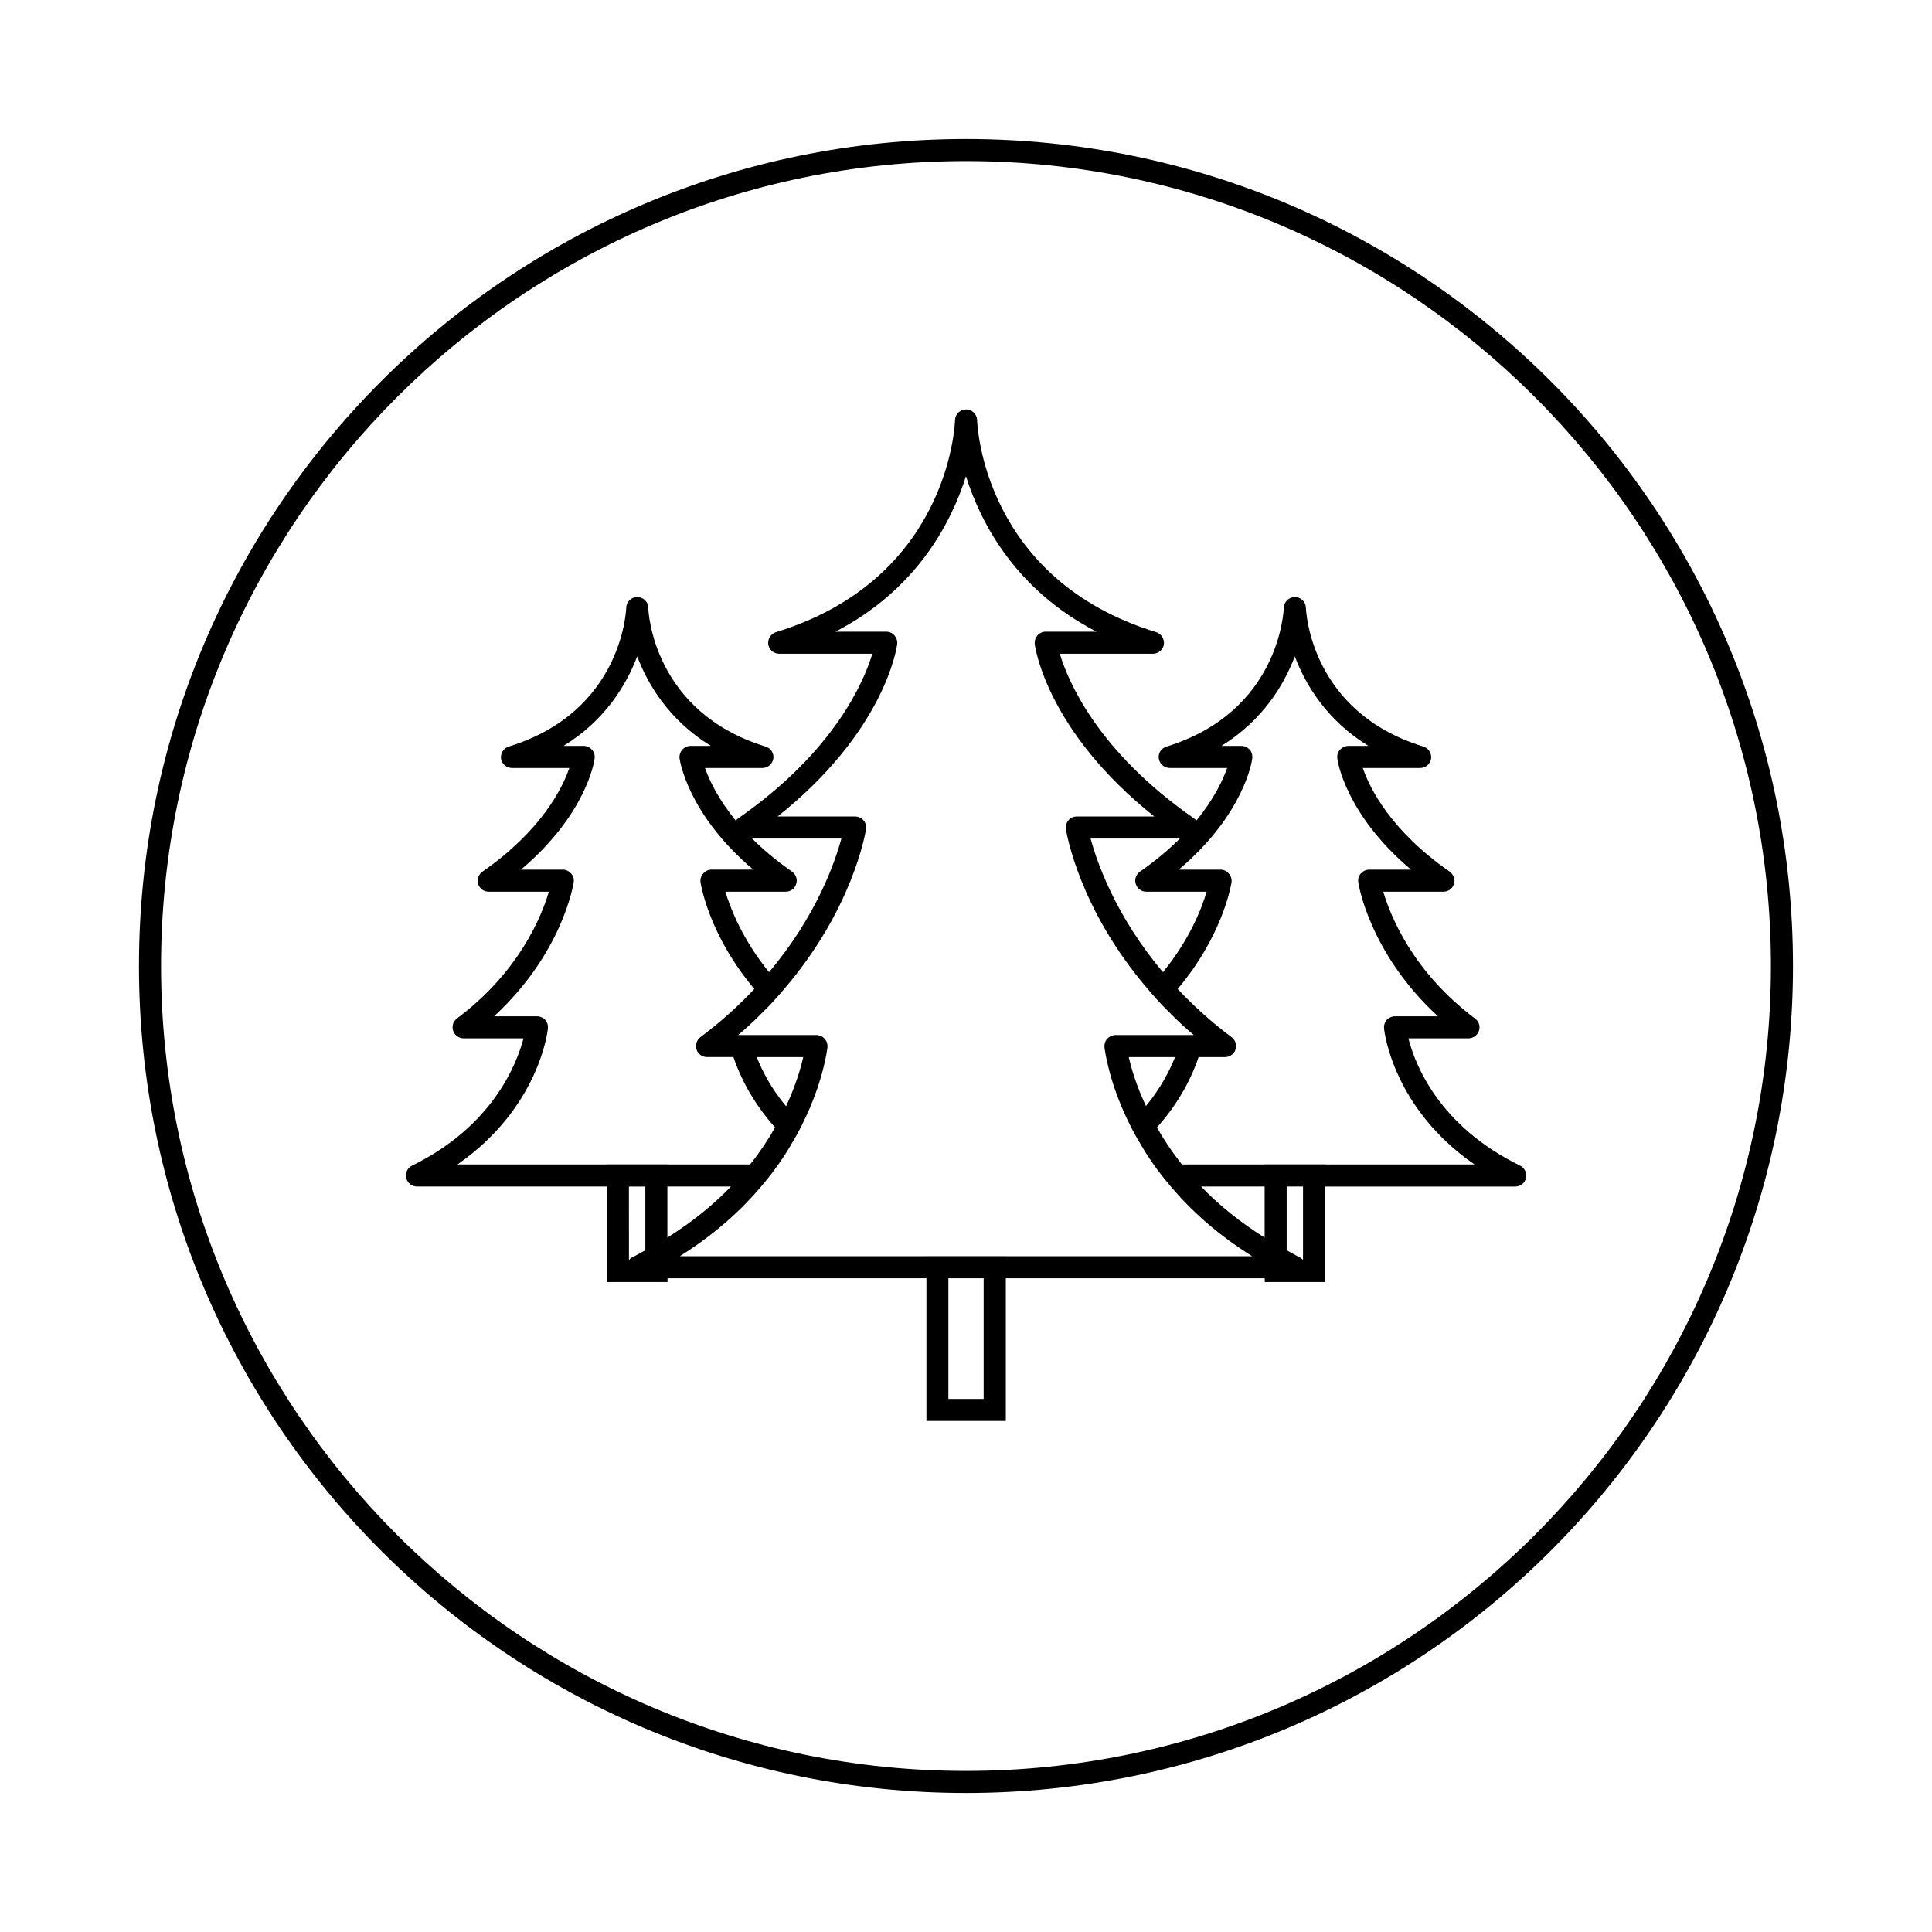
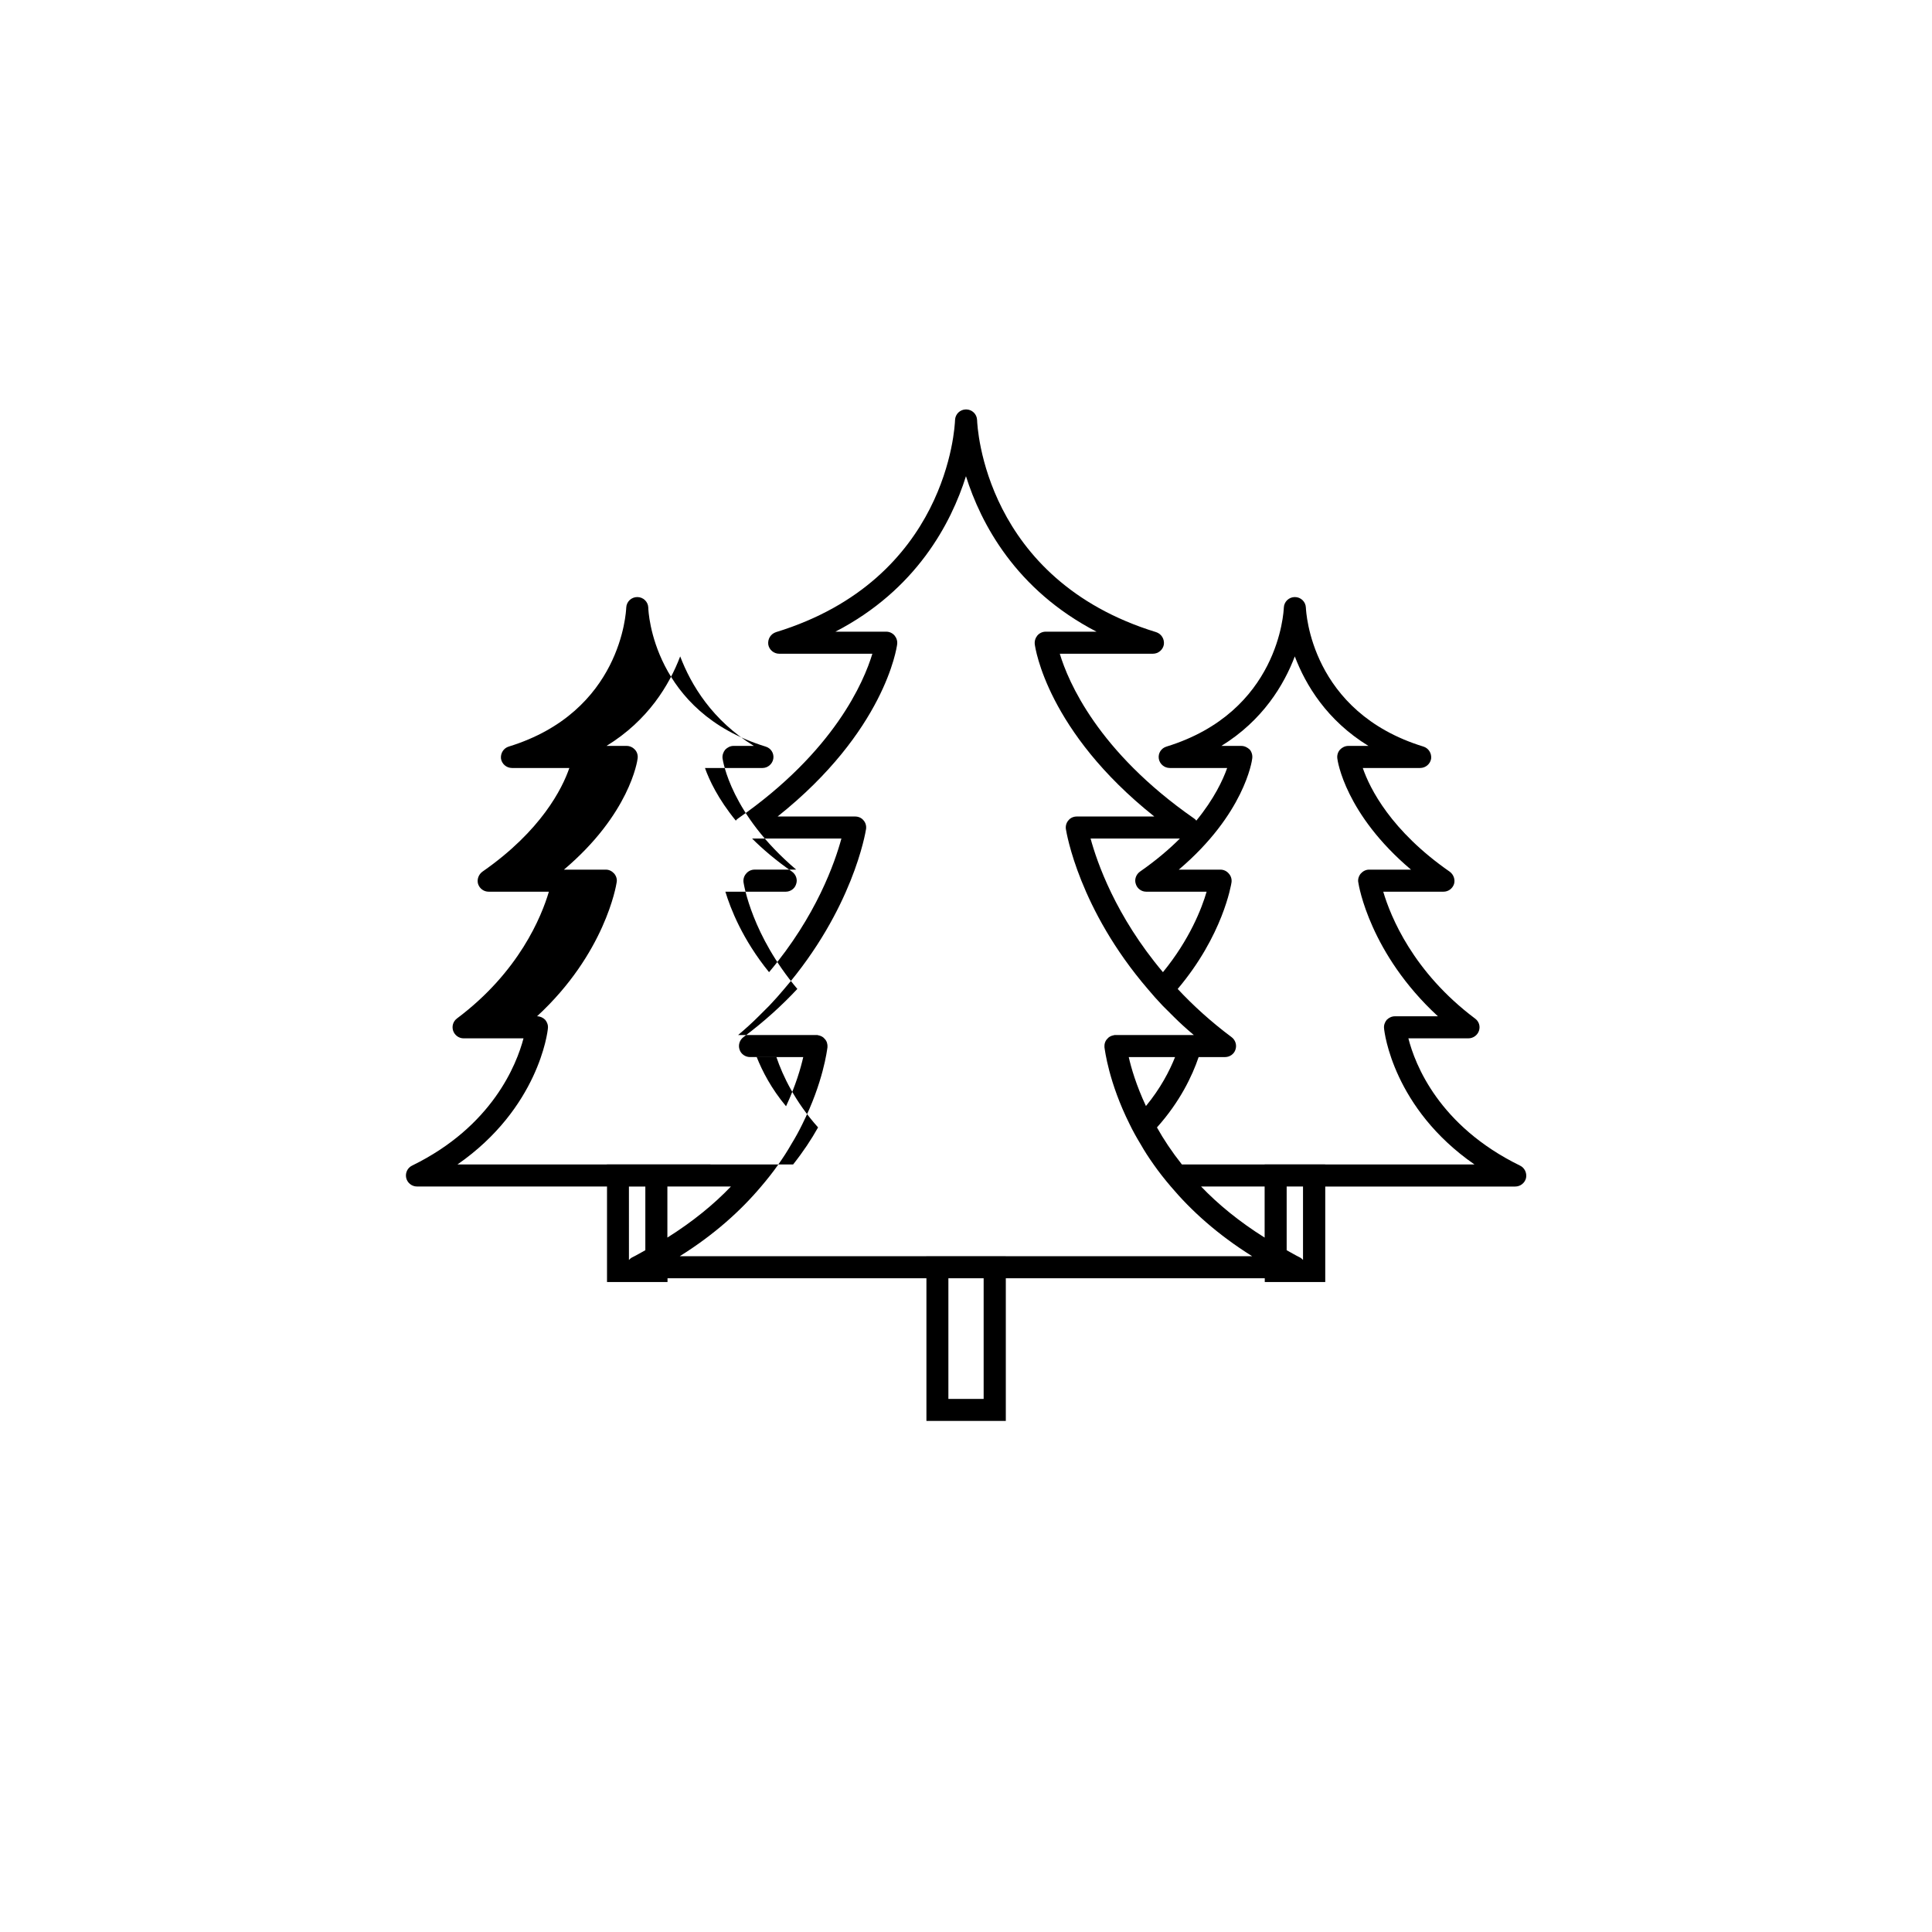
<svg xmlns="http://www.w3.org/2000/svg" fill="#000000" width="800px" height="800px" version="1.1" viewBox="144 144 512 512">
  <g>
-     <path d="m399.99 180.84c-121.04 0-219.16 98.129-219.16 219.16 0 121.03 98.117 219.16 219.16 219.16 121.04 0 219.17-98.129 219.17-219.16s-98.133-219.16-219.17-219.16zm0 432.47c-117.62 0-213.31-95.695-213.31-213.31 0-117.62 95.688-213.31 213.31-213.31 117.63 0 213.32 95.688 213.32 213.31 0 117.62-95.695 213.31-213.32 213.31z" />
-     <path d="m546.81 452.89c-21.512-10.52-27.82-26.828-29.574-33.719h15.895c1.285 0 2.398-0.816 2.805-1.988 0.414-1.223 0-2.516-1.047-3.269-16.426-12.328-22.383-27.059-24.312-33.605h15.957c1.285 0 2.398-0.816 2.805-2.047 0.348-1.164-0.117-2.516-1.164-3.269-15.547-10.812-21.16-22.031-23.023-27.469h15.191c1.461 0 2.691-1.055 2.922-2.453 0.176-1.461-0.699-2.805-2.039-3.219-29.867-9.168-31.09-35.703-31.152-36.82-0.059-1.578-1.344-2.805-2.922-2.805-1.578 0-2.863 1.23-2.922 2.805-0.059 1.113-1.285 27.645-31.094 36.82-1.395 0.414-2.273 1.758-2.039 3.219 0.23 1.402 1.461 2.453 2.922 2.453h15.195c-1.113 3.152-3.449 8.184-8.184 13.965-0.117-0.23-0.348-0.406-0.586-0.586-25.531-17.766-33.367-36.289-35.586-43.656h24.66c1.461 0 2.691-1.055 2.922-2.453 0.176-1.461-0.645-2.805-2.047-3.269-45.523-13.965-47.395-54.473-47.453-56.219-0.059-1.578-1.344-2.805-2.922-2.805s-2.863 1.23-2.922 2.805c-0.055 1.754-1.93 42.254-47.453 56.219-1.402 0.469-2.223 1.809-2.047 3.269 0.23 1.402 1.461 2.453 2.922 2.453h24.668c-2.223 7.367-10.055 25.891-35.59 43.656-0.238 0.176-0.469 0.352-0.586 0.586-4.731-5.785-7.07-10.812-8.184-13.965h15.25c1.402 0 2.629-1.055 2.863-2.453 0.23-1.461-0.645-2.805-2.039-3.219-29.805-9.168-31.094-35.703-31.094-36.82-0.055-1.578-1.344-2.805-2.922-2.805-1.578 0-2.863 1.23-2.922 2.805-0.055 1.113-1.285 27.645-31.152 36.82-1.344 0.414-2.215 1.758-2.039 3.219 0.23 1.402 1.461 2.453 2.922 2.453h15.191c-1.863 5.438-7.477 16.656-23.023 27.469-1.047 0.754-1.516 2.106-1.164 3.269 0.406 1.23 1.523 2.047 2.805 2.047h15.957c-1.93 6.543-7.891 21.277-24.371 33.605-0.992 0.754-1.406 2.047-0.992 3.269 0.406 1.168 1.523 1.988 2.746 1.988h15.895c-1.809 6.891-8.242 23.316-29.512 33.719-1.223 0.578-1.867 1.93-1.578 3.269 0.297 1.285 1.461 2.277 2.867 2.277h50.352v25.32h16.035v-1.008h68.613v37.812h21.039v-37.812h68.625v1.008h16.027v-25.312h50.352c1.406 0 2.574-0.992 2.867-2.277 0.258-1.348-0.391-2.695-1.613-3.277zm-99.059-72.582h16.016c-1.289 4.445-4.504 12.68-11.574 21.328-12.57-14.902-17.477-29.16-19.176-35.414h23.668c-2.863 2.863-6.375 5.844-10.578 8.766-1.055 0.754-1.523 2.106-1.109 3.269 0.352 1.234 1.52 2.051 2.754 2.051zm-93.859-5.32c-4.207-2.922-7.715-5.906-10.578-8.766h23.668c-1.699 6.254-6.606 20.512-19.176 35.414-7.07-8.707-10.223-16.887-11.574-21.328h16.016c1.23 0 2.402-0.816 2.746-2.047 0.414-1.168-0.051-2.512-1.102-3.273zm-38.863 100.33c-1.16 0.625-2.227 1.281-3.449 1.879-0.359 0.172-0.648 0.422-0.902 0.707l-0.004-19.461h4.348v16.875zm-10.199-22.746v0.023h-39.598c21.453-14.898 23.902-35.059 23.965-36.051 0.109-0.82-0.176-1.637-0.707-2.281-0.586-0.586-1.344-0.938-2.168-0.938h-11.395c18-16.594 20.984-34.656 21.098-35.473 0.176-0.82-0.109-1.699-0.641-2.336-0.586-0.645-1.344-1.055-2.215-1.055h-11.109c17.418-14.73 19.461-28.812 19.523-29.457 0.117-0.816-0.117-1.699-0.707-2.336-0.523-0.586-1.344-0.992-2.16-0.992l-5.371-0.004c11.043-6.781 16.656-16.188 19.52-23.723 2.867 7.535 8.48 16.941 19.523 23.723h-5.379c-0.871 0-1.633 0.406-2.211 0.992-0.527 0.641-0.816 1.523-0.707 2.336 0.117 0.645 2.16 14.727 19.52 29.457h-11.043c-0.875 0-1.691 0.406-2.215 1.055-0.586 0.641-0.82 1.516-0.699 2.336 0.109 0.707 2.277 14.027 14.258 28.227-4.035 4.324-8.766 8.652-14.316 12.797-0.996 0.762-1.402 2.106-0.996 3.273 0.352 1.168 1.527 1.984 2.75 1.984h7.012c1.699 5.027 4.969 11.863 11.043 18.645-1.754 3.152-3.969 6.488-6.606 9.812h-21.922v-0.023zm39.707-28.438h12.332c-0.645 2.867-1.988 7.543-4.559 13.035-3.914-4.672-6.312-9.355-7.773-13.035zm-23.672 34.309h16.832c-4.492 4.707-10.098 9.297-16.832 13.527zm83.812 56.281h-9.344v-31.965h9.344zm5.844-37.812v-0.016h-21.039v0.016h-65.34c9.168-5.727 16.188-12.098 21.562-18.469 1.691-1.984 3.215-3.91 4.559-5.844 1.285-1.809 2.453-3.621 3.445-5.371 1.113-1.812 2.106-3.629 2.922-5.32 5.551-11.105 6.551-19.637 6.664-20.395 0.055-0.82-0.176-1.637-0.762-2.223-0.406-0.523-1.055-0.816-1.699-0.938-0.117-0.059-0.293-0.059-0.465-0.059h-20.75c1.934-1.637 3.742-3.269 5.438-4.969l2.812-2.805c1.395-1.461 2.684-2.922 3.91-4.383 18.238-21.215 21.562-41.379 21.738-42.43 0.117-0.816-0.109-1.691-0.699-2.336-0.527-0.645-1.344-0.988-2.223-0.988h-20.512c28.344-22.566 31.559-44.652 31.676-45.645 0.117-0.883-0.176-1.699-0.707-2.344-0.578-0.645-1.344-0.992-2.215-0.992h-13.441c21.445-11.105 30.684-28.754 34.598-41.203 3.914 12.449 13.148 30.098 34.598 41.203h-13.441c-0.875 0-1.637 0.348-2.215 0.992-0.523 0.645-0.816 1.461-0.707 2.344 0.117 0.988 3.332 23.078 31.676 45.645h-20.512c-0.883 0-1.691 0.344-2.215 0.988-0.59 0.645-0.82 1.523-0.707 2.336 0.176 1.055 3.5 21.215 21.738 42.43 1.223 1.461 2.516 2.922 3.91 4.383l2.812 2.805c1.691 1.699 3.5 3.332 5.438 4.969h-20.75c-0.172 0-0.344 0-0.465 0.059-0.645 0.117-1.289 0.406-1.699 0.938-0.586 0.586-0.816 1.402-0.762 2.223 0.117 0.75 1.117 9.289 6.664 20.395 0.816 1.691 1.809 3.5 2.922 5.32 0.988 1.754 2.16 3.562 3.445 5.371 1.352 1.934 2.867 3.863 4.559 5.844 5.375 6.375 12.395 12.742 21.562 18.469zm44.883-52.777c-1.461 3.684-3.859 8.297-7.715 12.977-2.574-5.496-3.914-10.113-4.559-12.977zm23.738 47.84c-6.742-4.231-12.344-8.832-16.844-13.539h16.844zm10.18 5.93c-0.25-0.281-0.539-0.527-0.902-0.707-1.215-0.598-2.281-1.25-3.438-1.875v-16.879h4.332v19.461zm5.848-25.312v-0.023h-16.027v0.023h-21.93c-2.629-3.324-4.852-6.66-6.606-9.812 6.074-6.781 9.344-13.617 11.043-18.645h7.012c1.23 0 2.398-0.812 2.75-1.984 0.406-1.168 0-2.516-0.996-3.273-5.551-4.144-10.281-8.473-14.316-12.797 11.98-14.199 14.148-27.523 14.262-28.227 0.117-0.82-0.117-1.699-0.707-2.336-0.523-0.645-1.344-1.055-2.215-1.055h-11.043c17.355-14.73 19.406-28.812 19.457-29.457 0.117-0.816-0.109-1.699-0.641-2.336-0.586-0.586-1.406-0.992-2.215-0.992h-5.324c10.988-6.781 16.602-16.188 19.461-23.723 2.863 7.535 8.473 16.941 19.52 23.723h-5.371c-0.82 0-1.637 0.406-2.168 0.992-0.586 0.641-0.816 1.523-0.707 2.336 0.059 0.645 2.106 14.727 19.523 29.457h-11.109c-0.871 0-1.633 0.406-2.215 1.055-0.523 0.641-0.816 1.516-0.641 2.336 0.109 0.816 3.094 18.879 21.098 35.473h-11.395c-0.816 0-1.578 0.348-2.168 0.938-0.523 0.645-0.816 1.461-0.707 2.281 0.066 0.992 2.457 21.156 23.965 36.051z" />
+     <path d="m546.81 452.89c-21.512-10.52-27.82-26.828-29.574-33.719h15.895c1.285 0 2.398-0.816 2.805-1.988 0.414-1.223 0-2.516-1.047-3.269-16.426-12.328-22.383-27.059-24.312-33.605h15.957c1.285 0 2.398-0.816 2.805-2.047 0.348-1.164-0.117-2.516-1.164-3.269-15.547-10.812-21.16-22.031-23.023-27.469h15.191c1.461 0 2.691-1.055 2.922-2.453 0.176-1.461-0.699-2.805-2.039-3.219-29.867-9.168-31.09-35.703-31.152-36.82-0.059-1.578-1.344-2.805-2.922-2.805-1.578 0-2.863 1.23-2.922 2.805-0.059 1.113-1.285 27.645-31.094 36.82-1.395 0.414-2.273 1.758-2.039 3.219 0.23 1.402 1.461 2.453 2.922 2.453h15.195c-1.113 3.152-3.449 8.184-8.184 13.965-0.117-0.23-0.348-0.406-0.586-0.586-25.531-17.766-33.367-36.289-35.586-43.656h24.66c1.461 0 2.691-1.055 2.922-2.453 0.176-1.461-0.645-2.805-2.047-3.269-45.523-13.965-47.395-54.473-47.453-56.219-0.059-1.578-1.344-2.805-2.922-2.805s-2.863 1.23-2.922 2.805c-0.055 1.754-1.93 42.254-47.453 56.219-1.402 0.469-2.223 1.809-2.047 3.269 0.23 1.402 1.461 2.453 2.922 2.453h24.668c-2.223 7.367-10.055 25.891-35.59 43.656-0.238 0.176-0.469 0.352-0.586 0.586-4.731-5.785-7.07-10.812-8.184-13.965h15.25c1.402 0 2.629-1.055 2.863-2.453 0.23-1.461-0.645-2.805-2.039-3.219-29.805-9.168-31.094-35.703-31.094-36.82-0.055-1.578-1.344-2.805-2.922-2.805-1.578 0-2.863 1.23-2.922 2.805-0.055 1.113-1.285 27.645-31.152 36.82-1.344 0.414-2.215 1.758-2.039 3.219 0.23 1.402 1.461 2.453 2.922 2.453h15.191c-1.863 5.438-7.477 16.656-23.023 27.469-1.047 0.754-1.516 2.106-1.164 3.269 0.406 1.23 1.523 2.047 2.805 2.047h15.957c-1.93 6.543-7.891 21.277-24.371 33.605-0.992 0.754-1.406 2.047-0.992 3.269 0.406 1.168 1.523 1.988 2.746 1.988h15.895c-1.809 6.891-8.242 23.316-29.512 33.719-1.223 0.578-1.867 1.93-1.578 3.269 0.297 1.285 1.461 2.277 2.867 2.277h50.352v25.32h16.035v-1.008h68.613v37.812h21.039v-37.812h68.625v1.008h16.027v-25.312h50.352c1.406 0 2.574-0.992 2.867-2.277 0.258-1.348-0.391-2.695-1.613-3.277zm-99.059-72.582h16.016c-1.289 4.445-4.504 12.68-11.574 21.328-12.57-14.902-17.477-29.16-19.176-35.414h23.668c-2.863 2.863-6.375 5.844-10.578 8.766-1.055 0.754-1.523 2.106-1.109 3.269 0.352 1.234 1.52 2.051 2.754 2.051zm-93.859-5.32c-4.207-2.922-7.715-5.906-10.578-8.766h23.668c-1.699 6.254-6.606 20.512-19.176 35.414-7.07-8.707-10.223-16.887-11.574-21.328h16.016c1.23 0 2.402-0.816 2.746-2.047 0.414-1.168-0.051-2.512-1.102-3.273zm-38.863 100.33c-1.16 0.625-2.227 1.281-3.449 1.879-0.359 0.172-0.648 0.422-0.902 0.707l-0.004-19.461h4.348v16.875zm-10.199-22.746v0.023h-39.598c21.453-14.898 23.902-35.059 23.965-36.051 0.109-0.82-0.176-1.637-0.707-2.281-0.586-0.586-1.344-0.938-2.168-0.938c18-16.594 20.984-34.656 21.098-35.473 0.176-0.82-0.109-1.699-0.641-2.336-0.586-0.645-1.344-1.055-2.215-1.055h-11.109c17.418-14.73 19.461-28.812 19.523-29.457 0.117-0.816-0.117-1.699-0.707-2.336-0.523-0.586-1.344-0.992-2.16-0.992l-5.371-0.004c11.043-6.781 16.656-16.188 19.52-23.723 2.867 7.535 8.48 16.941 19.523 23.723h-5.379c-0.871 0-1.633 0.406-2.211 0.992-0.527 0.641-0.816 1.523-0.707 2.336 0.117 0.645 2.16 14.727 19.52 29.457h-11.043c-0.875 0-1.691 0.406-2.215 1.055-0.586 0.641-0.82 1.516-0.699 2.336 0.109 0.707 2.277 14.027 14.258 28.227-4.035 4.324-8.766 8.652-14.316 12.797-0.996 0.762-1.402 2.106-0.996 3.273 0.352 1.168 1.527 1.984 2.75 1.984h7.012c1.699 5.027 4.969 11.863 11.043 18.645-1.754 3.152-3.969 6.488-6.606 9.812h-21.922v-0.023zm39.707-28.438h12.332c-0.645 2.867-1.988 7.543-4.559 13.035-3.914-4.672-6.312-9.355-7.773-13.035zm-23.672 34.309h16.832c-4.492 4.707-10.098 9.297-16.832 13.527zm83.812 56.281h-9.344v-31.965h9.344zm5.844-37.812v-0.016h-21.039v0.016h-65.34c9.168-5.727 16.188-12.098 21.562-18.469 1.691-1.984 3.215-3.91 4.559-5.844 1.285-1.809 2.453-3.621 3.445-5.371 1.113-1.812 2.106-3.629 2.922-5.32 5.551-11.105 6.551-19.637 6.664-20.395 0.055-0.82-0.176-1.637-0.762-2.223-0.406-0.523-1.055-0.816-1.699-0.938-0.117-0.059-0.293-0.059-0.465-0.059h-20.75c1.934-1.637 3.742-3.269 5.438-4.969l2.812-2.805c1.395-1.461 2.684-2.922 3.91-4.383 18.238-21.215 21.562-41.379 21.738-42.43 0.117-0.816-0.109-1.691-0.699-2.336-0.527-0.645-1.344-0.988-2.223-0.988h-20.512c28.344-22.566 31.559-44.652 31.676-45.645 0.117-0.883-0.176-1.699-0.707-2.344-0.578-0.645-1.344-0.992-2.215-0.992h-13.441c21.445-11.105 30.684-28.754 34.598-41.203 3.914 12.449 13.148 30.098 34.598 41.203h-13.441c-0.875 0-1.637 0.348-2.215 0.992-0.523 0.645-0.816 1.461-0.707 2.344 0.117 0.988 3.332 23.078 31.676 45.645h-20.512c-0.883 0-1.691 0.344-2.215 0.988-0.59 0.645-0.82 1.523-0.707 2.336 0.176 1.055 3.5 21.215 21.738 42.43 1.223 1.461 2.516 2.922 3.91 4.383l2.812 2.805c1.691 1.699 3.5 3.332 5.438 4.969h-20.75c-0.172 0-0.344 0-0.465 0.059-0.645 0.117-1.289 0.406-1.699 0.938-0.586 0.586-0.816 1.402-0.762 2.223 0.117 0.75 1.117 9.289 6.664 20.395 0.816 1.691 1.809 3.5 2.922 5.32 0.988 1.754 2.16 3.562 3.445 5.371 1.352 1.934 2.867 3.863 4.559 5.844 5.375 6.375 12.395 12.742 21.562 18.469zm44.883-52.777c-1.461 3.684-3.859 8.297-7.715 12.977-2.574-5.496-3.914-10.113-4.559-12.977zm23.738 47.84c-6.742-4.231-12.344-8.832-16.844-13.539h16.844zm10.18 5.93c-0.25-0.281-0.539-0.527-0.902-0.707-1.215-0.598-2.281-1.25-3.438-1.875v-16.879h4.332v19.461zm5.848-25.312v-0.023h-16.027v0.023h-21.93c-2.629-3.324-4.852-6.66-6.606-9.812 6.074-6.781 9.344-13.617 11.043-18.645h7.012c1.23 0 2.398-0.812 2.75-1.984 0.406-1.168 0-2.516-0.996-3.273-5.551-4.144-10.281-8.473-14.316-12.797 11.98-14.199 14.148-27.523 14.262-28.227 0.117-0.82-0.117-1.699-0.707-2.336-0.523-0.645-1.344-1.055-2.215-1.055h-11.043c17.355-14.73 19.406-28.812 19.457-29.457 0.117-0.816-0.109-1.699-0.641-2.336-0.586-0.586-1.406-0.992-2.215-0.992h-5.324c10.988-6.781 16.602-16.188 19.461-23.723 2.863 7.535 8.473 16.941 19.52 23.723h-5.371c-0.82 0-1.637 0.406-2.168 0.992-0.586 0.641-0.816 1.523-0.707 2.336 0.059 0.645 2.106 14.727 19.523 29.457h-11.109c-0.871 0-1.633 0.406-2.215 1.055-0.523 0.641-0.816 1.516-0.641 2.336 0.109 0.816 3.094 18.879 21.098 35.473h-11.395c-0.816 0-1.578 0.348-2.168 0.938-0.523 0.645-0.816 1.461-0.707 2.281 0.066 0.992 2.457 21.156 23.965 36.051z" />
  </g>
</svg>